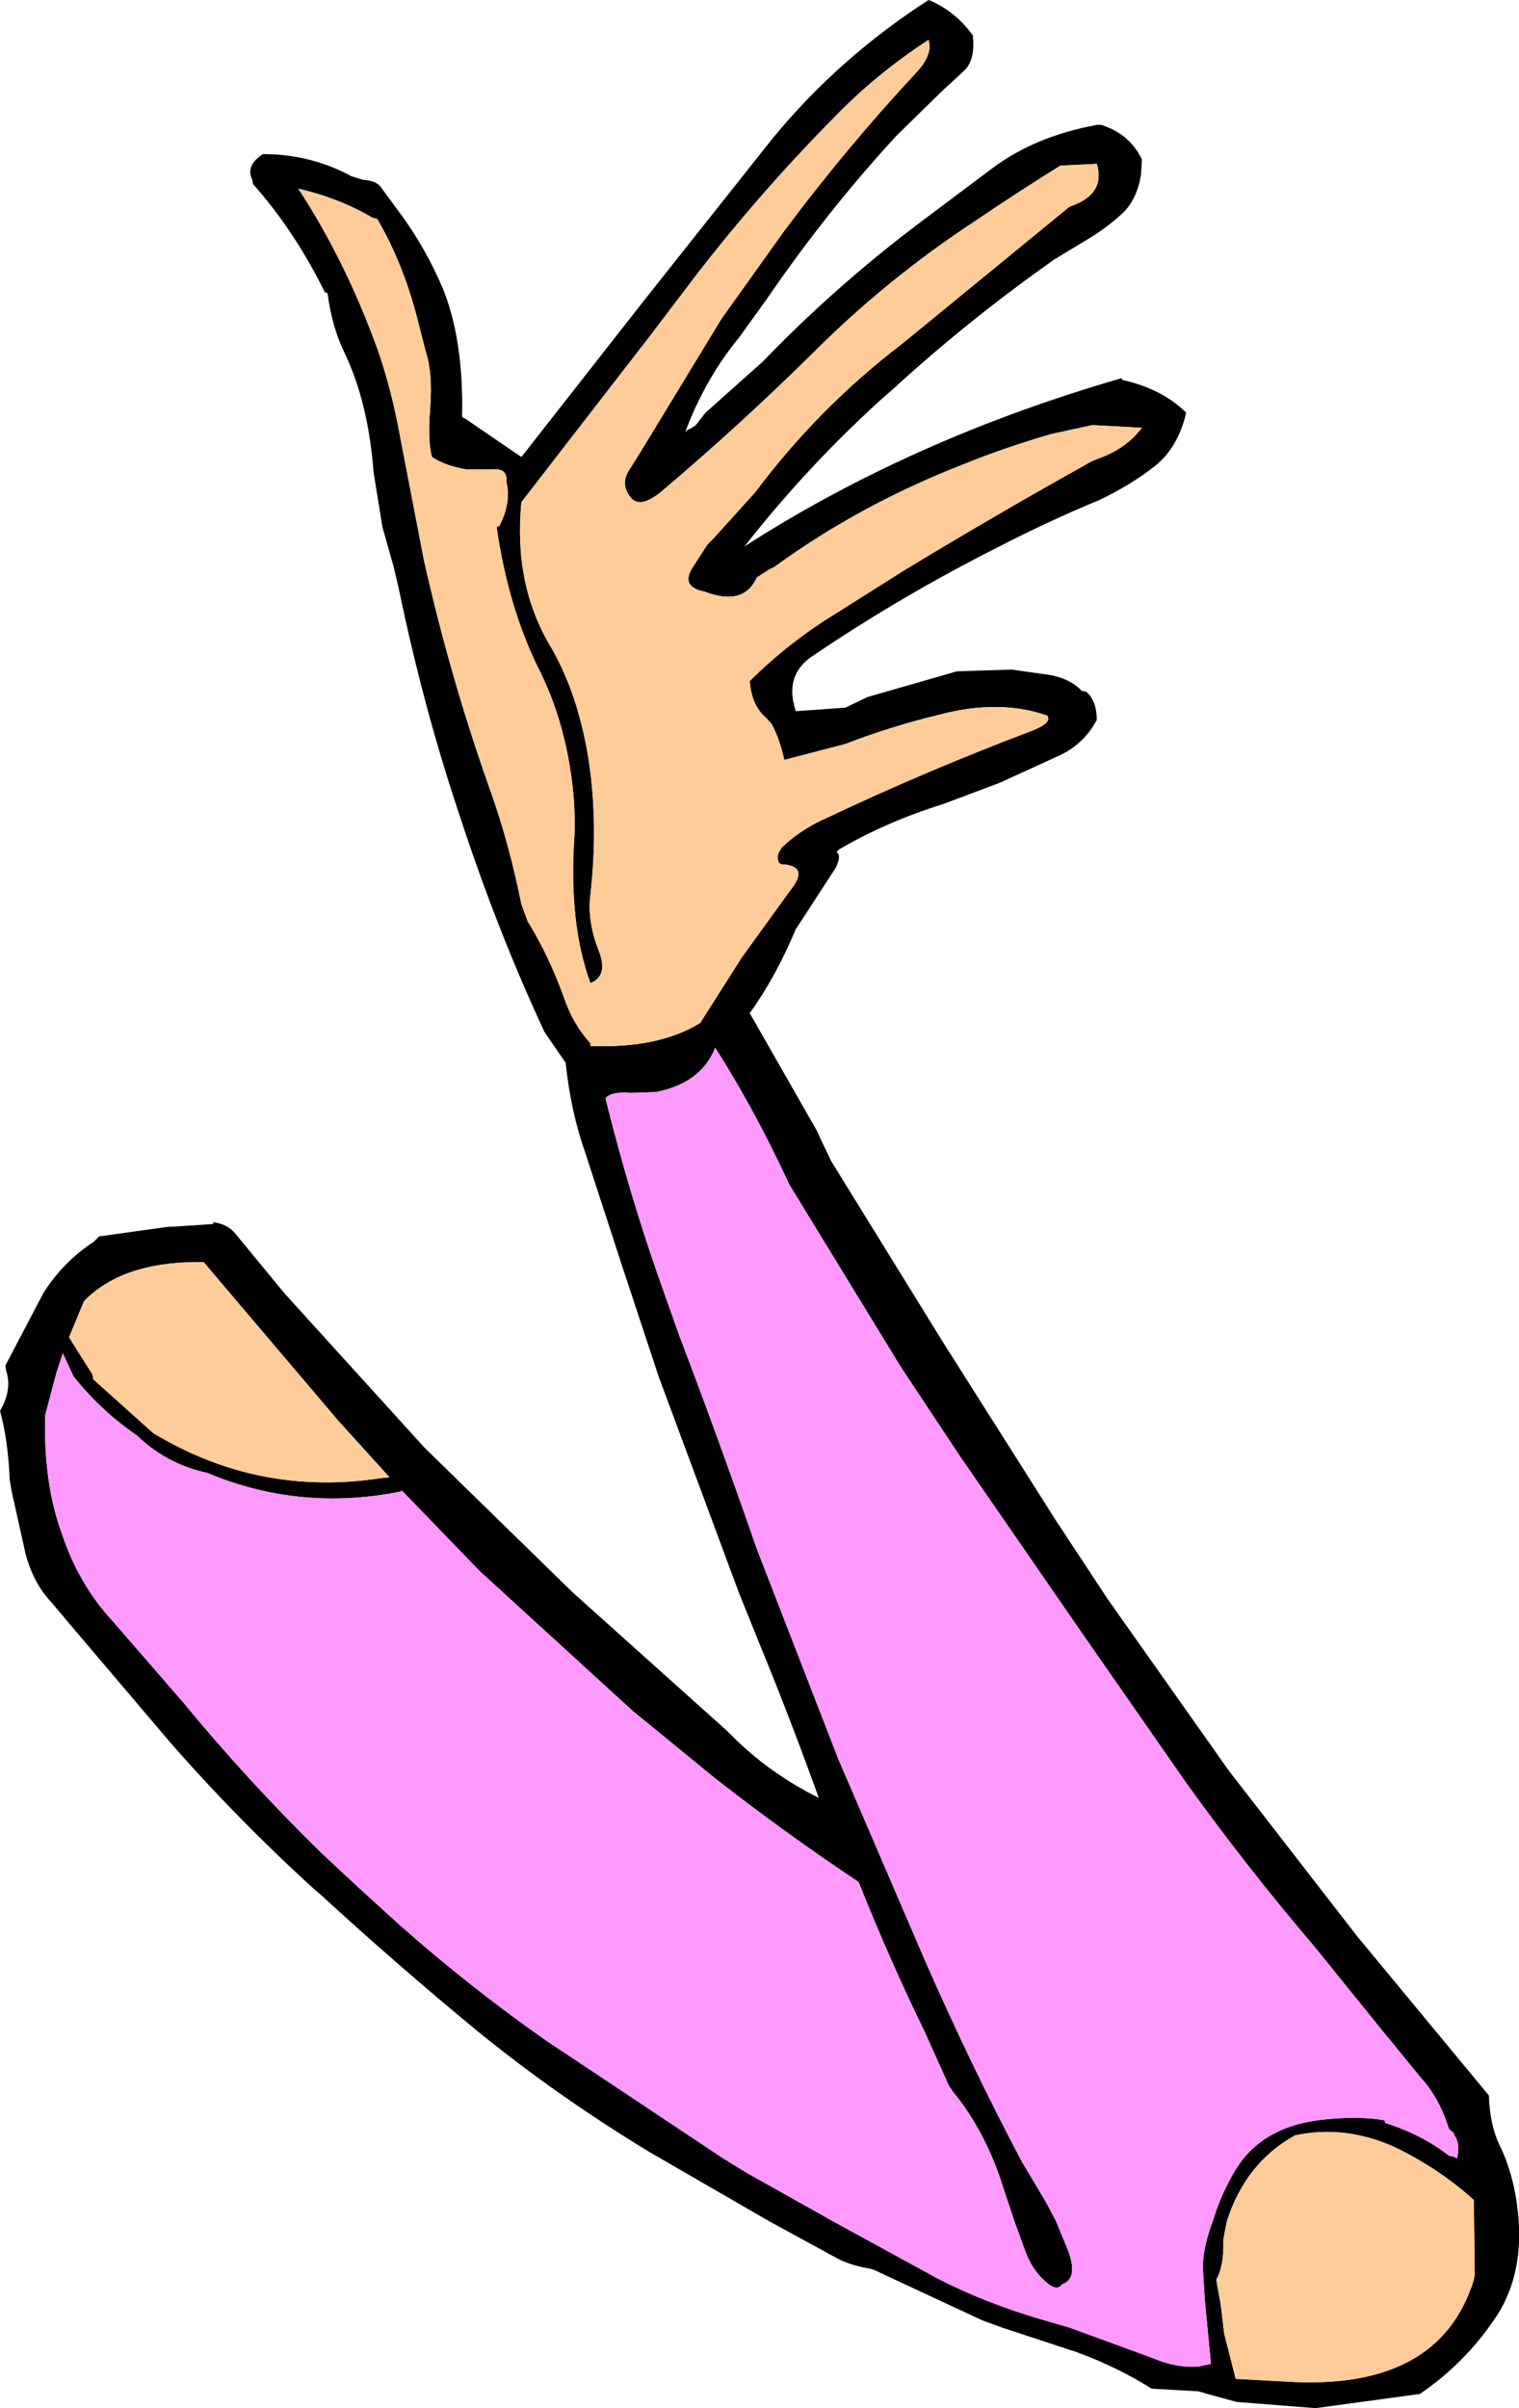
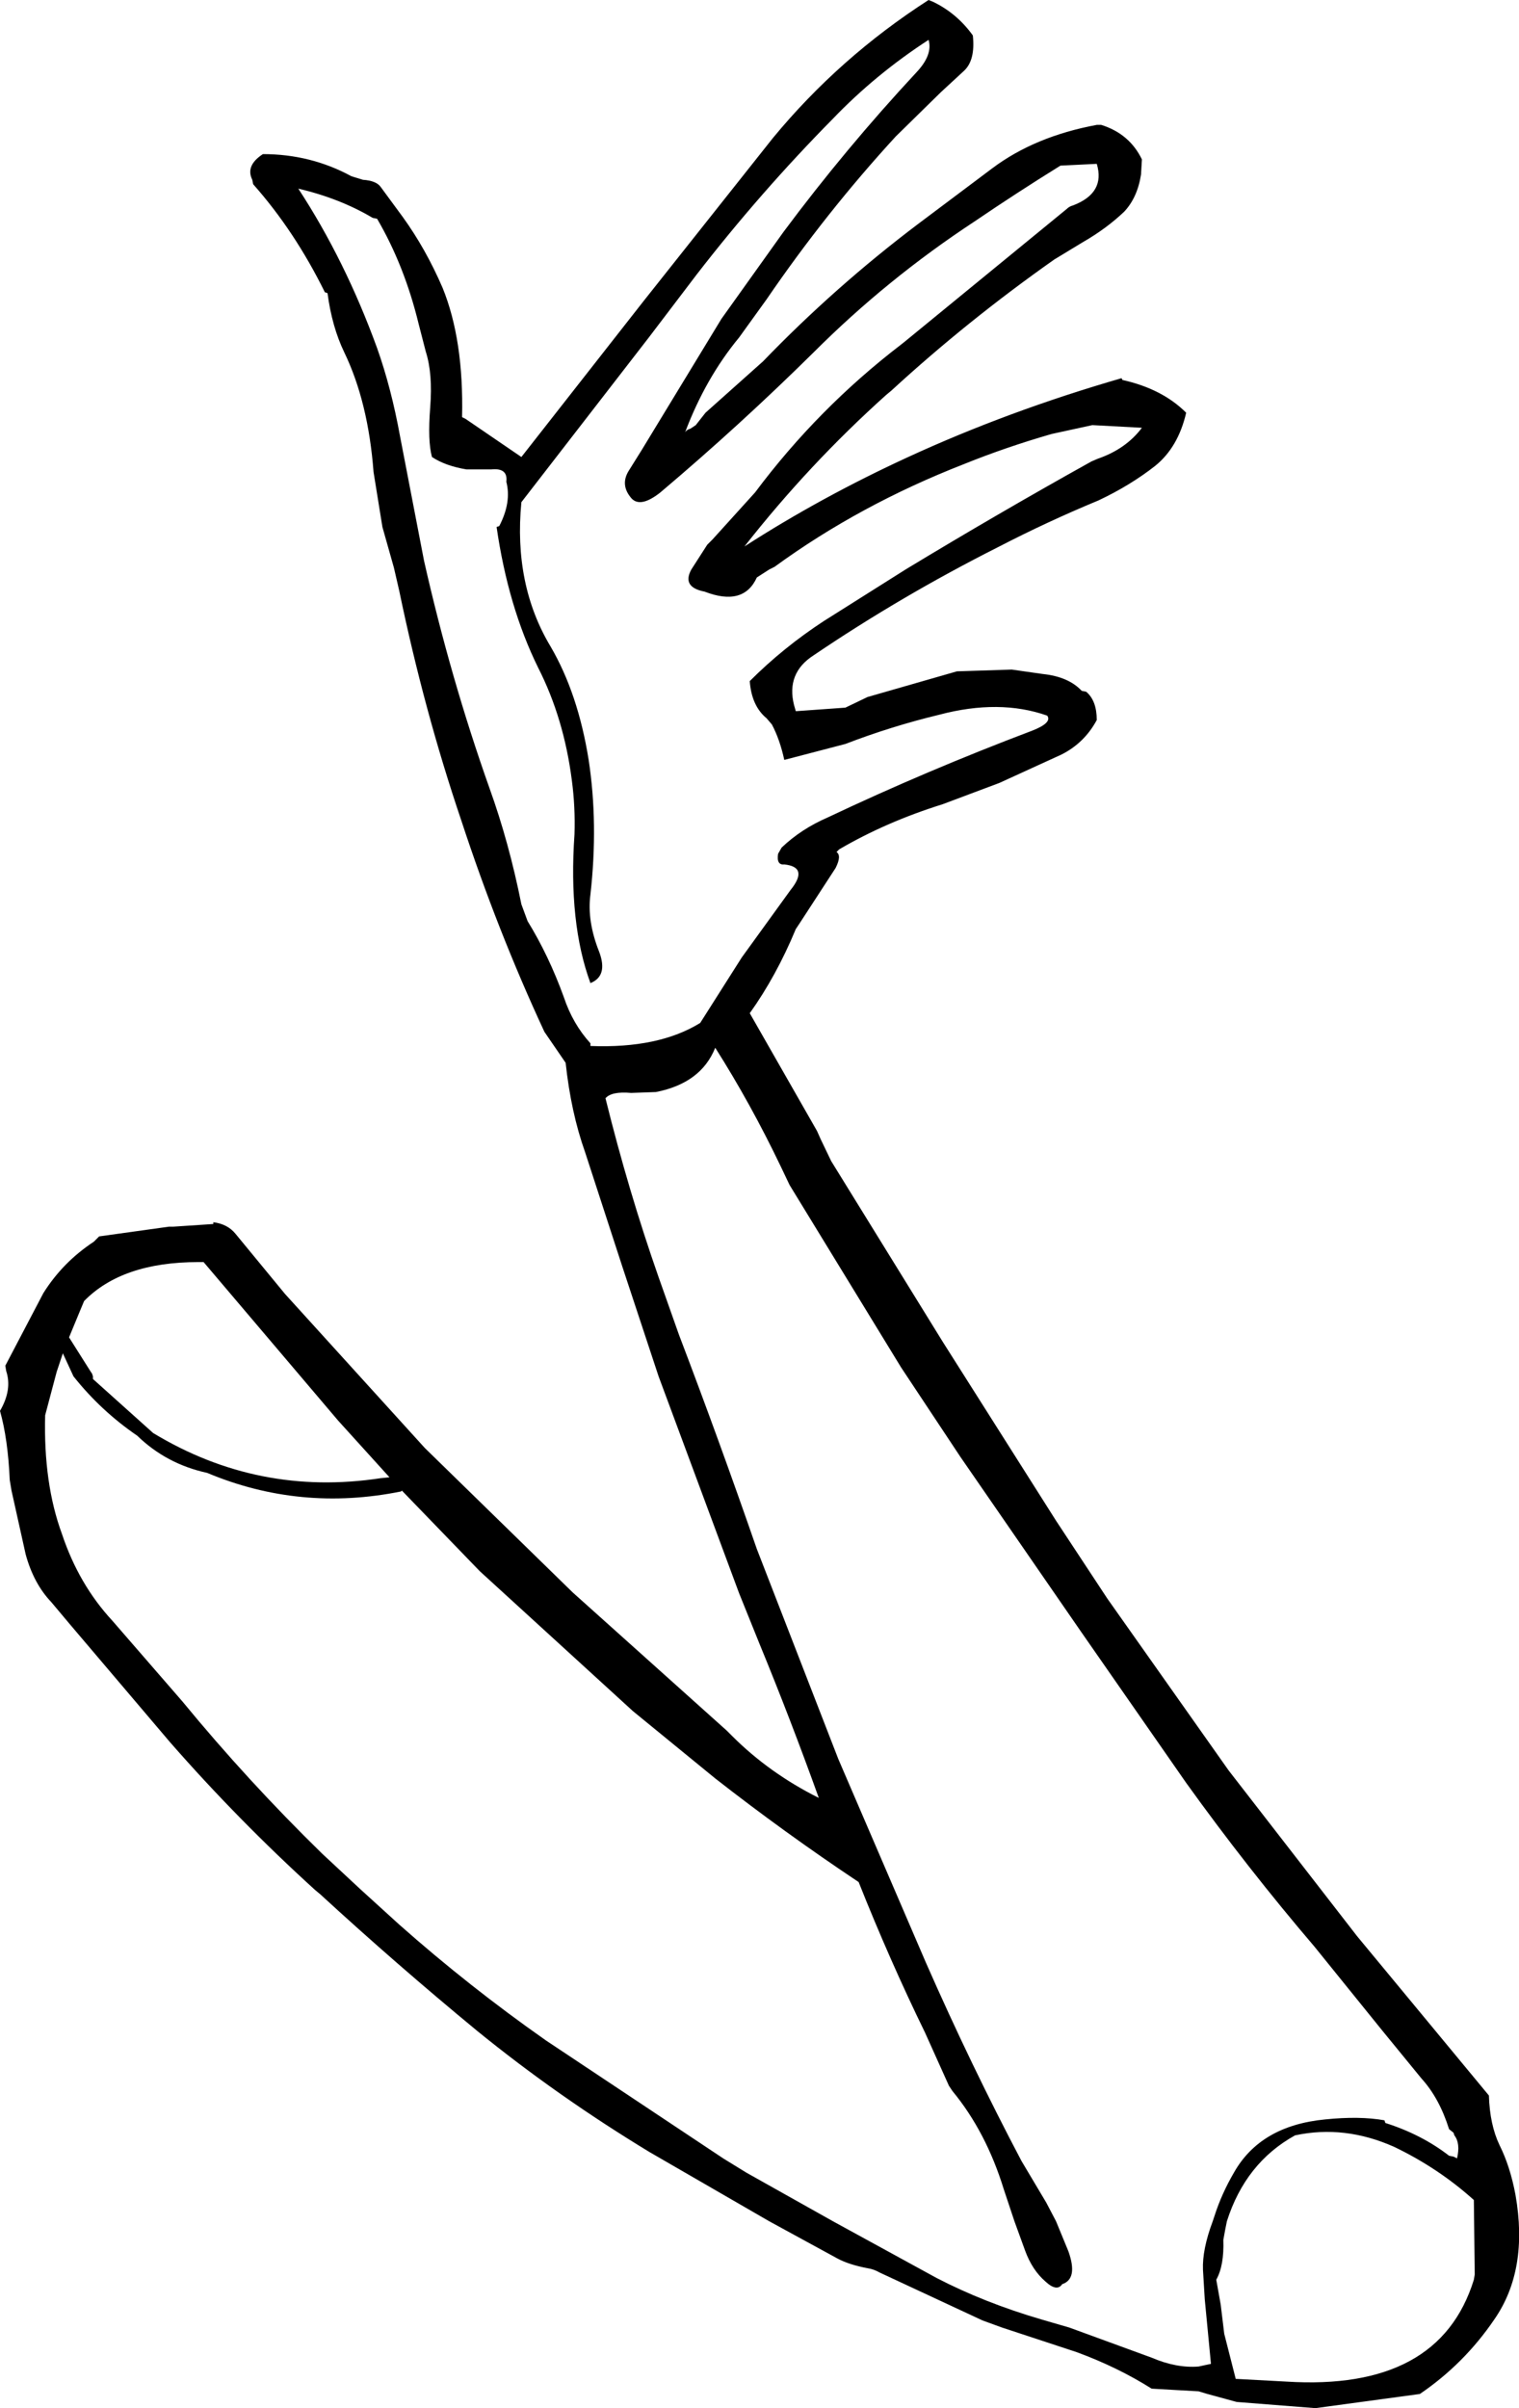
<svg xmlns="http://www.w3.org/2000/svg" height="135.95px" width="85.8px">
  <g transform="matrix(1.0, 0.0, 0.0, 1.0, 46.45, -78.5)">
    <path d="M15.5 85.55 L15.75 85.55 Q17.35 86.05 18.05 87.5 L18.0 88.35 Q17.8 89.65 17.05 90.45 16.05 91.4 14.75 92.15 L13.1 93.15 Q8.2 96.6 3.9 100.55 L3.6 100.8 Q-0.75 104.7 -4.4 109.35 -0.05 106.55 4.85 104.3 10.5 101.7 16.9 99.85 L16.95 99.95 Q19.2 100.45 20.55 101.8 20.1 103.75 18.8 104.8 17.4 105.9 15.6 106.75 12.7 107.95 9.9 109.4 4.45 112.15 -0.5 115.5 -2.05 116.5 -1.6 118.3 L-1.5 118.65 1.3 118.45 2.55 117.85 7.6 116.4 10.7 116.3 12.45 116.55 Q13.9 116.7 14.65 117.5 L14.9 117.55 Q15.5 118.05 15.5 119.15 14.8 120.45 13.5 121.1 L10.0 122.7 6.8 123.9 Q3.6 124.9 0.95 126.45 L0.8 126.6 Q1.1 126.8 0.75 127.5 L-1.3 130.65 -1.5 130.95 Q-2.6 133.6 -4.1 135.7 L-0.3 142.35 -0.1 142.8 0.5 144.05 6.8 154.25 13.2 164.35 16.1 168.75 22.95 178.45 30.2 187.8 37.65 196.8 Q37.7 198.45 38.25 199.6 38.85 200.8 39.15 202.4 39.9 206.65 37.95 209.45 36.25 211.95 33.75 213.65 L27.85 214.45 23.4 214.1 21.75 213.65 21.25 213.5 18.6 213.35 Q16.7 212.15 14.4 211.3 L14.1 211.2 10.15 209.9 9.05 209.5 3.25 206.8 Q2.9 206.6 2.55 206.55 1.5 206.35 0.85 206.0 L-3.0 203.9 -9.75 200.0 Q-14.95 196.85 -19.5 193.15 -24.05 189.4 -28.35 185.45 L-28.65 185.2 Q-33.0 181.25 -36.85 176.85 L-42.5 170.2 -43.55 168.95 Q-44.55 167.9 -45.0 166.25 L-45.8 162.65 -45.9 162.05 Q-46.0 159.75 -46.45 158.15 -45.75 156.95 -46.1 155.9 L-46.15 155.6 -44.0 151.5 Q-42.9 149.75 -41.15 148.6 L-40.85 148.3 -36.9 147.75 -36.65 147.75 -34.4 147.6 -34.4 147.5 Q-33.6 147.6 -33.15 148.15 L-30.35 151.55 -22.45 160.25 -14.1 168.4 -5.4 176.2 -5.1 176.5 Q-3.0 178.6 -0.2 180.0 -1.8 175.55 -3.55 171.3 L-4.7 168.45 -9.25 156.2 -11.3 150.0 -13.4 143.55 Q-14.2 141.3 -14.5 138.5 L-15.7 136.75 Q-18.35 131.05 -20.4 124.8 -22.5 118.6 -23.9 111.85 L-24.2 110.55 -24.85 108.25 -25.35 105.15 Q-25.65 101.2 -27.0 98.4 -27.7 96.95 -27.95 95.05 L-28.1 95.0 Q-29.8 91.55 -32.15 88.9 L-32.2 88.65 Q-32.6 87.85 -31.6 87.2 -28.9 87.2 -26.6 88.45 L-25.95 88.65 Q-25.2 88.7 -24.95 89.05 L-23.7 90.75 Q-22.4 92.55 -21.45 94.75 -20.25 97.7 -20.35 102.05 L-20.15 102.15 -17.0 104.3 -10.1 95.5 -2.8 86.3 Q0.95 81.75 6.0 78.5 L6.25 78.6 Q7.6 79.25 8.5 80.5 8.65 81.9 8.0 82.5 L6.7 83.7 4.15 86.2 Q0.2 90.5 -3.15 95.4 L-4.7 97.55 Q-6.6 99.85 -7.75 102.9 -7.65 102.75 -7.45 102.7 L-7.15 102.5 -6.6 101.8 -3.35 98.9 Q0.7 94.7 5.4 91.15 L9.6 88.0 Q12.0 86.2 15.5 85.55 M6.0 80.75 Q3.0 82.7 0.6 85.2 -3.5 89.35 -7.1 94.0 L-9.8 97.55 -17.0 106.85 Q-17.45 111.5 -15.35 115.0 -13.8 117.65 -13.2 121.4 -12.65 125.0 -13.1 129.0 -13.3 130.5 -12.6 132.25 -12.1 133.6 -13.1 134.0 -14.35 130.6 -14.0 125.6 -13.95 124.05 -14.15 122.55 -14.6 119.05 -16.05 116.2 -17.75 112.75 -18.4 108.25 L-18.25 108.2 Q-17.55 106.85 -17.85 105.7 -17.75 104.9 -18.7 105.0 L-20.1 105.0 Q-21.3 104.8 -22.05 104.3 -22.3 103.4 -22.15 101.5 -22.0 99.6 -22.4 98.35 L-22.8 96.8 Q-23.6 93.5 -25.15 90.85 L-25.4 90.8 Q-27.25 89.7 -29.6 89.15 -26.95 93.2 -25.15 98.15 -24.35 100.4 -23.85 103.15 L-22.5 110.15 Q-21.0 116.8 -18.8 123.0 -17.7 126.05 -17.0 129.55 L-16.65 130.5 Q-15.45 132.45 -14.6 134.8 -14.1 136.3 -13.1 137.4 L-13.1 137.55 Q-9.25 137.7 -6.9 136.25 L-4.55 132.55 -1.8 128.75 Q-0.75 127.45 -2.15 127.3 -2.6 127.35 -2.5 126.7 L-2.3 126.35 Q-1.2 125.3 0.3 124.65 5.9 122.0 11.85 119.75 13.0 119.3 12.7 118.9 10.0 117.95 6.6 118.85 3.9 119.5 1.3 120.5 L-2.15 121.4 Q-2.4 120.25 -2.85 119.4 L-3.15 119.05 Q-4.0 118.35 -4.1 116.95 -2.2 115.05 0.1 113.55 L4.7 110.65 Q9.9 107.5 15.2 104.55 L15.55 104.4 Q17.15 103.85 18.05 102.65 L15.25 102.5 12.95 103.0 Q10.35 103.75 8.0 104.7 2.1 107.0 -2.7 110.5 L-3.0 110.65 -3.7 111.1 Q-4.45 112.75 -6.65 111.9 -7.95 111.65 -7.4 110.65 L-6.5 109.25 -6.2 108.95 -3.8 106.3 Q-0.25 101.55 4.45 97.95 L4.7 97.75 13.8 90.3 Q13.95 90.15 14.15 90.1 16.0 89.4 15.5 87.75 L13.45 87.85 Q10.95 89.4 8.6 91.0 3.65 94.25 -0.5 98.4 -4.65 102.5 -9.15 106.3 -10.35 107.25 -10.85 106.55 -11.4 105.85 -10.95 105.1 L-10.2 103.9 -8.65 101.35 -5.7 96.5 -2.2 91.6 Q1.3 86.9 5.3 82.6 6.25 81.6 6.0 80.75 M14.6 170.6 L7.8 160.75 4.45 155.7 -1.85 145.4 -2.35 144.35 Q-4.05 140.8 -6.05 137.65 -6.85 139.65 -9.4 140.15 L-10.8 140.2 Q-11.9 140.1 -12.25 140.5 -10.95 145.75 -9.25 150.6 L-8.1 153.85 Q-5.85 159.75 -3.7 165.95 L0.9 177.8 5.85 189.3 Q8.4 195.1 11.25 200.5 L12.65 202.85 13.2 203.9 13.9 205.6 Q14.45 207.15 13.55 207.45 13.25 207.9 12.6 207.3 11.85 206.65 11.45 205.55 L10.85 203.9 10.25 202.1 Q9.25 198.85 7.35 196.55 L7.15 196.25 5.8 193.25 Q3.8 189.15 2.05 184.75 -2.15 181.95 -6.05 178.9 L-10.7 175.1 -19.35 167.2 -23.75 162.65 -23.8 162.7 Q-29.5 163.85 -34.75 161.65 -37.05 161.15 -38.7 159.55 -40.75 158.15 -42.3 156.2 L-42.9 154.9 -43.25 155.95 -43.9 158.4 Q-44.0 162.25 -42.95 165.1 -42.0 167.95 -40.1 170.0 L-36.15 174.55 Q-32.45 179.05 -28.25 183.15 L-26.1 185.15 -23.9 187.15 Q-19.95 190.65 -15.6 193.7 L-5.6 200.35 -4.3 201.15 0.6 203.9 6.45 207.1 Q9.15 208.5 12.4 209.45 L13.95 209.9 18.6 211.6 Q20.0 212.2 21.25 212.1 L21.95 211.95 21.6 208.3 21.5 206.65 Q21.45 205.5 22.05 203.9 L22.15 203.6 Q22.55 202.35 23.25 201.15 24.75 198.5 28.4 198.15 30.35 197.95 31.75 198.2 L31.8 198.35 Q33.85 199.0 35.4 200.2 L35.65 200.25 35.85 200.35 Q36.05 199.5 35.7 199.05 L35.65 198.9 35.4 198.7 Q34.85 196.95 33.85 195.85 L31.6 193.1 27.8 188.4 Q24.0 183.95 20.55 179.15 L14.6 170.6 M-41.7 151.95 L-41.95 152.55 -42.55 154.0 -41.35 155.9 -41.25 156.05 -41.2 156.2 -41.2 156.35 -37.8 159.4 Q-31.85 163.0 -24.95 161.95 L-24.45 161.9 -27.35 158.7 -34.95 149.75 -35.25 149.75 Q-39.55 149.75 -41.7 151.95 M36.8 207.2 L36.85 206.9 36.8 202.7 Q34.8 200.9 32.3 199.7 29.5 198.45 26.7 199.05 23.9 200.6 22.85 203.9 L22.75 204.4 22.65 204.95 Q22.7 206.4 22.25 207.2 L22.5 208.6 22.7 210.25 23.35 212.8 23.4 212.8 26.2 212.95 Q34.85 213.5 36.8 207.2" fill="#000000" fill-rule="evenodd" stroke="none" />
-     <path d="M6.0 80.75 Q6.25 81.6 5.3 82.6 1.3 86.9 -2.2 91.6 L-5.7 96.5 -8.65 101.35 -10.2 103.9 -10.95 105.1 Q-11.4 105.85 -10.85 106.55 -10.35 107.25 -9.15 106.3 -4.65 102.5 -0.5 98.4 3.65 94.25 8.6 91.0 10.95 89.4 13.45 87.85 L15.5 87.75 Q16.0 89.4 14.15 90.1 13.95 90.15 13.8 90.3 L4.7 97.75 4.45 97.95 Q-0.25 101.55 -3.8 106.3 L-6.2 108.95 -6.5 109.25 -7.4 110.65 Q-7.95 111.65 -6.65 111.9 -4.45 112.75 -3.7 111.1 L-3.0 110.65 -2.7 110.5 Q2.1 107.0 8.0 104.7 10.35 103.75 12.95 103.0 L15.25 102.5 18.05 102.65 Q17.15 103.85 15.55 104.4 L15.2 104.55 Q9.9 107.5 4.7 110.65 L0.1 113.55 Q-2.2 115.05 -4.1 116.95 -4.0 118.35 -3.15 119.05 L-2.85 119.4 Q-2.4 120.25 -2.15 121.4 L1.3 120.5 Q3.9 119.5 6.6 118.85 10.0 117.95 12.7 118.9 13.0 119.3 11.85 119.75 5.9 122.0 0.3 124.65 -1.2 125.3 -2.3 126.35 L-2.5 126.7 Q-2.6 127.35 -2.15 127.3 -0.75 127.45 -1.8 128.75 L-4.55 132.55 -6.9 136.25 Q-9.25 137.7 -13.1 137.55 L-13.1 137.4 Q-14.1 136.3 -14.6 134.8 -15.45 132.45 -16.65 130.5 L-17.0 129.55 Q-17.7 126.05 -18.8 123.0 -21.0 116.8 -22.5 110.15 L-23.85 103.15 Q-24.35 100.4 -25.15 98.15 -26.95 93.2 -29.6 89.15 -27.25 89.7 -25.4 90.8 L-25.15 90.85 Q-23.6 93.5 -22.8 96.8 L-22.4 98.35 Q-22.0 99.6 -22.15 101.5 -22.3 103.4 -22.05 104.3 -21.3 104.8 -20.1 105.0 L-18.7 105.0 Q-17.75 104.9 -17.85 105.7 -17.55 106.85 -18.25 108.2 L-18.4 108.25 Q-17.75 112.75 -16.05 116.2 -14.6 119.05 -14.15 122.55 -13.95 124.05 -14.0 125.6 -14.35 130.6 -13.1 134.0 -12.1 133.6 -12.6 132.25 -13.3 130.5 -13.1 129.0 -12.65 125.0 -13.2 121.4 -13.8 117.65 -15.35 115.0 -17.45 111.5 -17.0 106.85 L-9.8 97.55 -7.1 94.0 Q-3.5 89.35 0.6 85.2 3.0 82.7 6.0 80.75 M36.8 207.2 Q34.85 213.5 26.2 212.95 L23.4 212.8 23.35 212.8 22.7 210.25 22.5 208.6 22.25 207.2 Q22.7 206.4 22.65 204.95 L22.75 204.4 22.85 203.9 Q23.9 200.6 26.7 199.05 29.5 198.45 32.3 199.7 34.8 200.9 36.8 202.7 L36.85 206.9 36.8 207.2 M-41.7 151.95 Q-39.55 149.75 -35.25 149.75 L-34.95 149.75 -27.35 158.7 -24.45 161.9 -24.95 161.95 Q-31.85 163.0 -37.8 159.4 L-41.2 156.35 -41.2 156.2 -41.25 156.05 -41.35 155.9 -42.55 154.0 -41.95 152.55 -41.7 151.95" fill="#ffcc99" fill-rule="evenodd" stroke="none" />
-     <path d="M14.6 170.6 L20.55 179.15 Q24.0 183.95 27.8 188.4 L31.6 193.1 33.85 195.85 Q34.85 196.95 35.4 198.7 L35.65 198.9 35.7 199.05 Q36.05 199.5 35.85 200.35 L35.65 200.25 35.4 200.2 Q33.85 199.0 31.8 198.35 L31.75 198.2 Q30.35 197.95 28.4 198.15 24.75 198.5 23.25 201.15 22.55 202.35 22.15 203.6 L22.05 203.9 Q21.45 205.5 21.5 206.65 L21.6 208.3 21.95 211.95 21.25 212.1 Q20.0 212.2 18.6 211.6 L13.95 209.9 12.4 209.45 Q9.15 208.5 6.45 207.1 L0.6 203.9 -4.3 201.15 -5.6 200.35 -15.6 193.7 Q-19.95 190.65 -23.9 187.15 L-26.1 185.15 -28.25 183.15 Q-32.45 179.05 -36.15 174.55 L-40.1 170.0 Q-42.0 167.95 -42.95 165.1 -44.0 162.25 -43.9 158.4 L-43.25 155.95 -42.9 154.9 -42.3 156.2 Q-40.75 158.15 -38.7 159.55 -37.05 161.15 -34.75 161.65 -29.5 163.85 -23.8 162.7 L-23.75 162.65 -19.35 167.2 -10.7 175.1 -6.05 178.9 Q-2.15 181.95 2.05 184.75 3.8 189.15 5.8 193.25 L7.15 196.25 7.35 196.55 Q9.25 198.85 10.25 202.1 L10.85 203.9 11.45 205.55 Q11.85 206.65 12.6 207.3 13.25 207.9 13.55 207.45 14.45 207.15 13.9 205.6 L13.2 203.9 12.65 202.85 11.25 200.5 Q8.4 195.1 5.85 189.3 L0.9 177.8 -3.7 165.95 Q-5.85 159.75 -8.1 153.85 L-9.25 150.6 Q-10.95 145.75 -12.25 140.5 -11.9 140.1 -10.8 140.2 L-9.4 140.15 Q-6.85 139.65 -6.05 137.65 -4.05 140.8 -2.35 144.35 L-1.85 145.4 4.45 155.7 7.8 160.75 14.6 170.6" fill="#ff99ff" fill-rule="evenodd" stroke="none" />
  </g>
</svg>